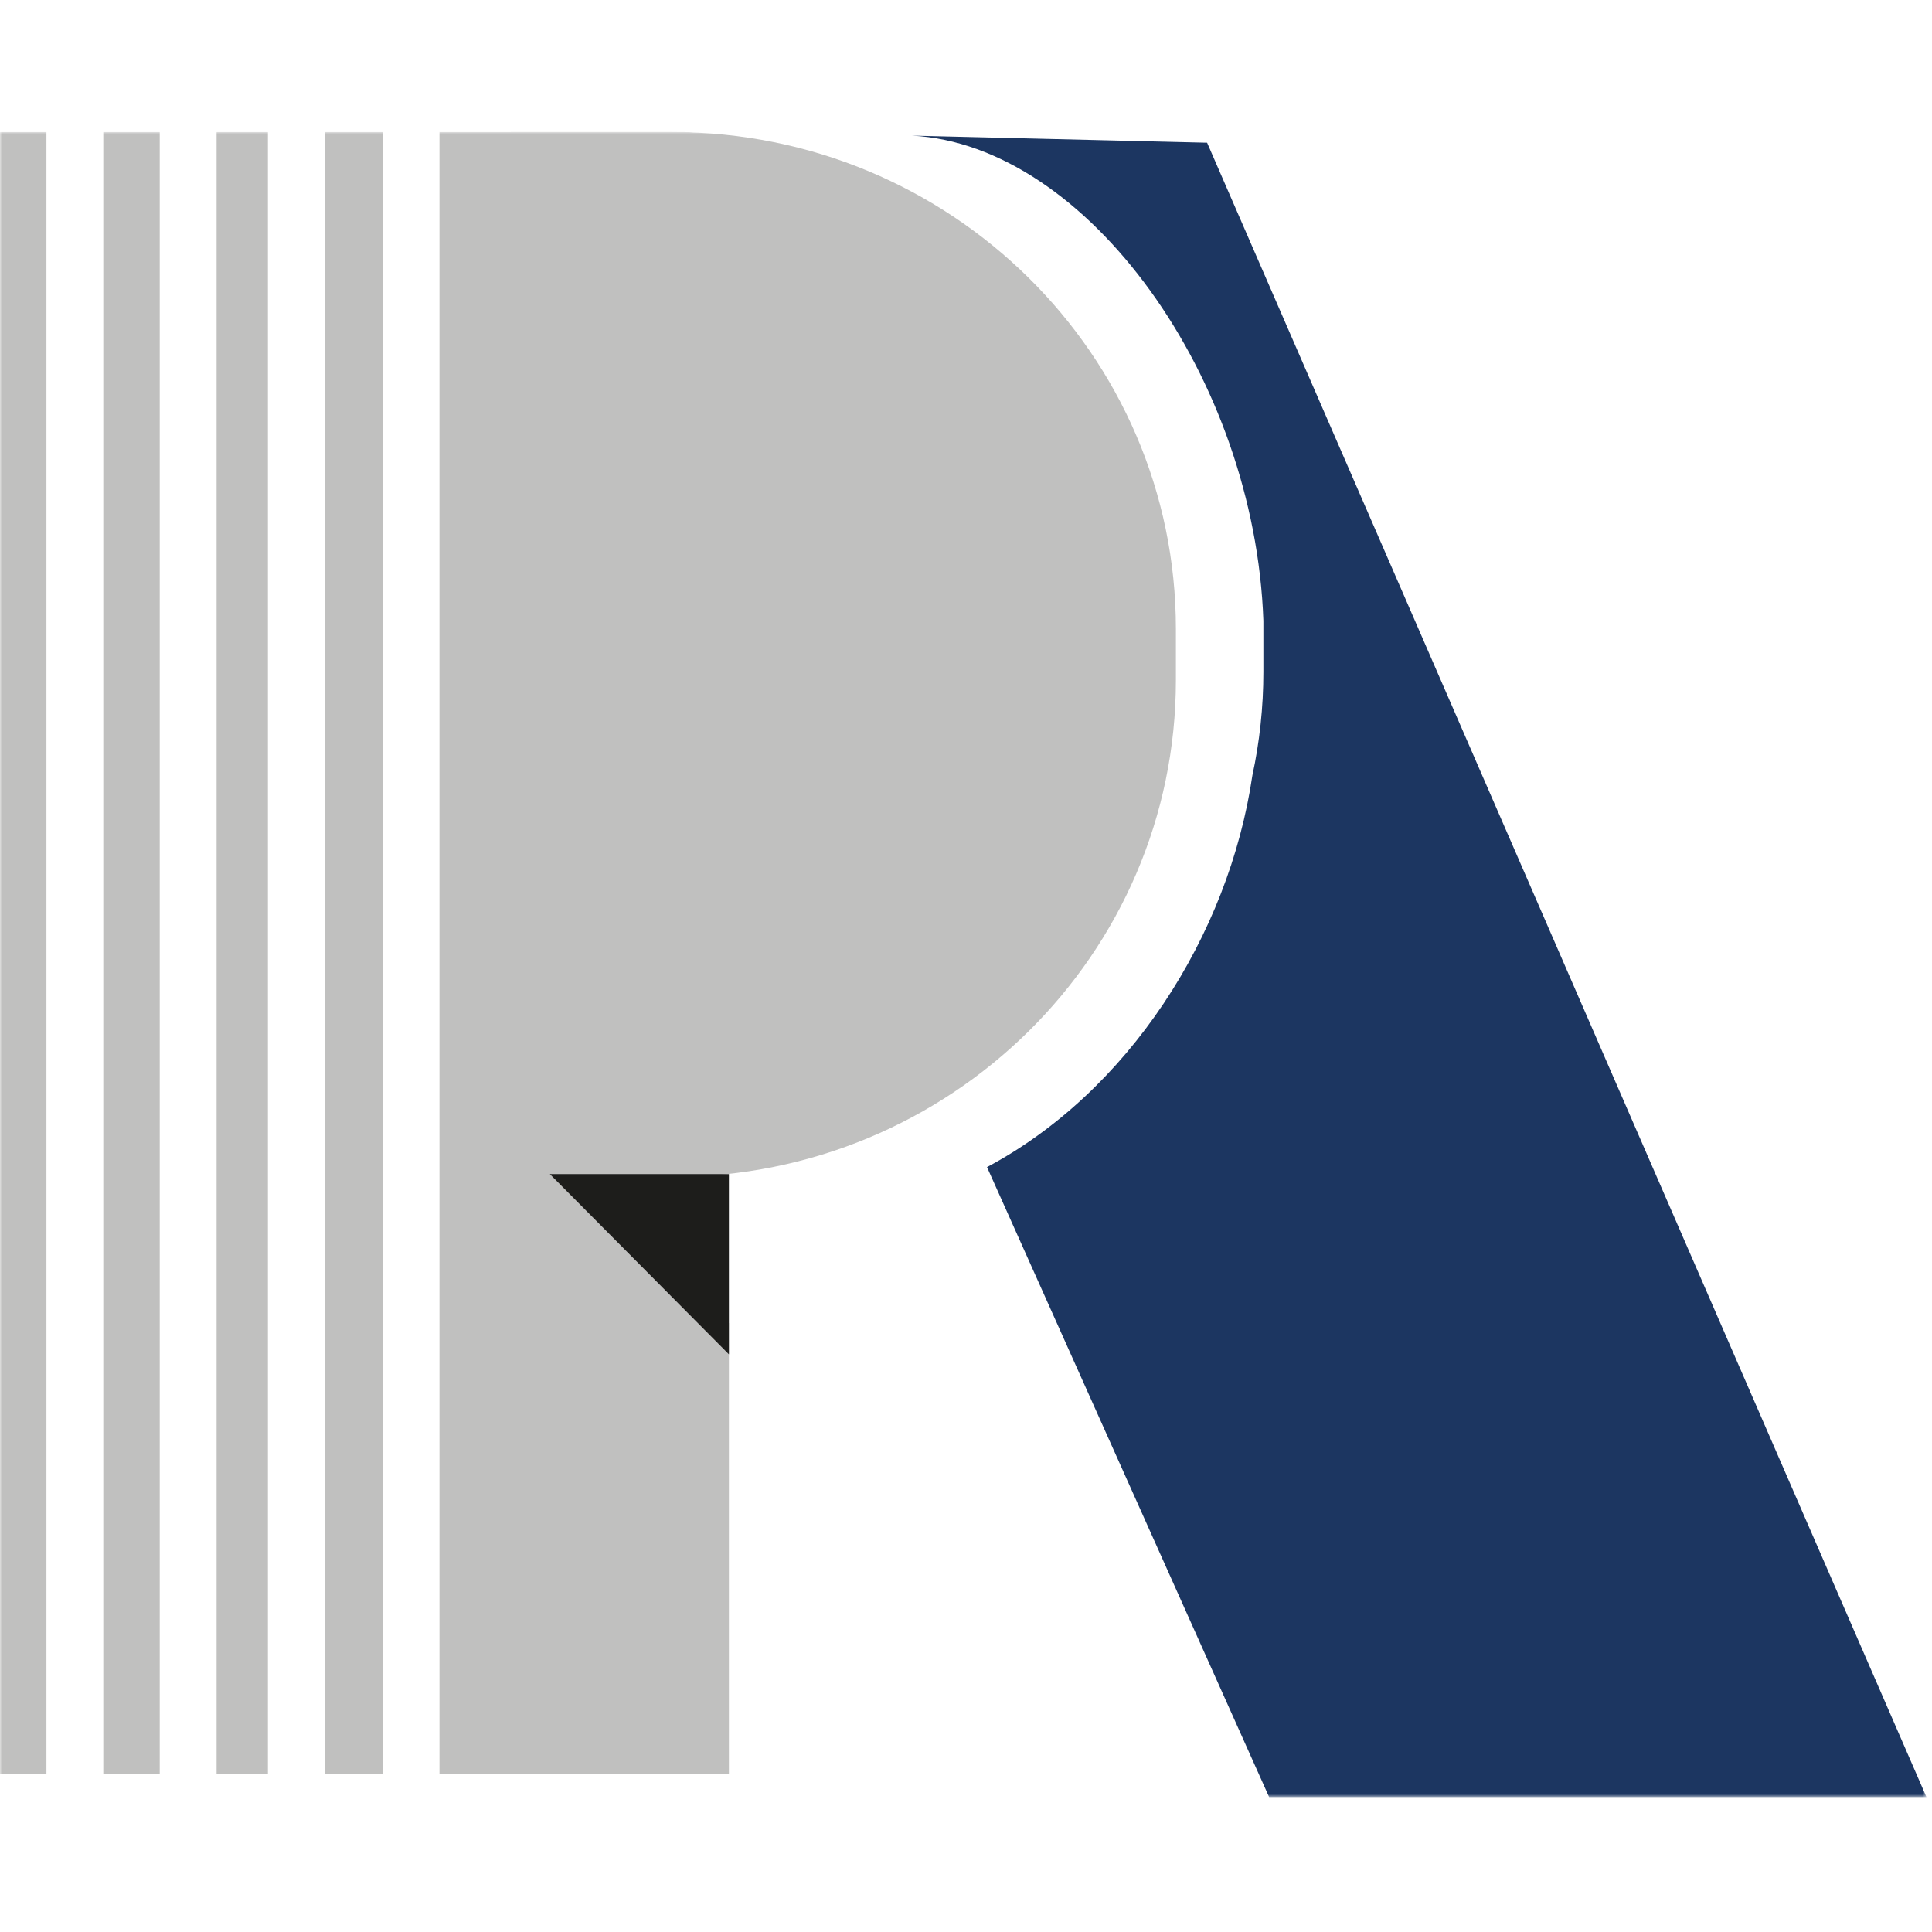
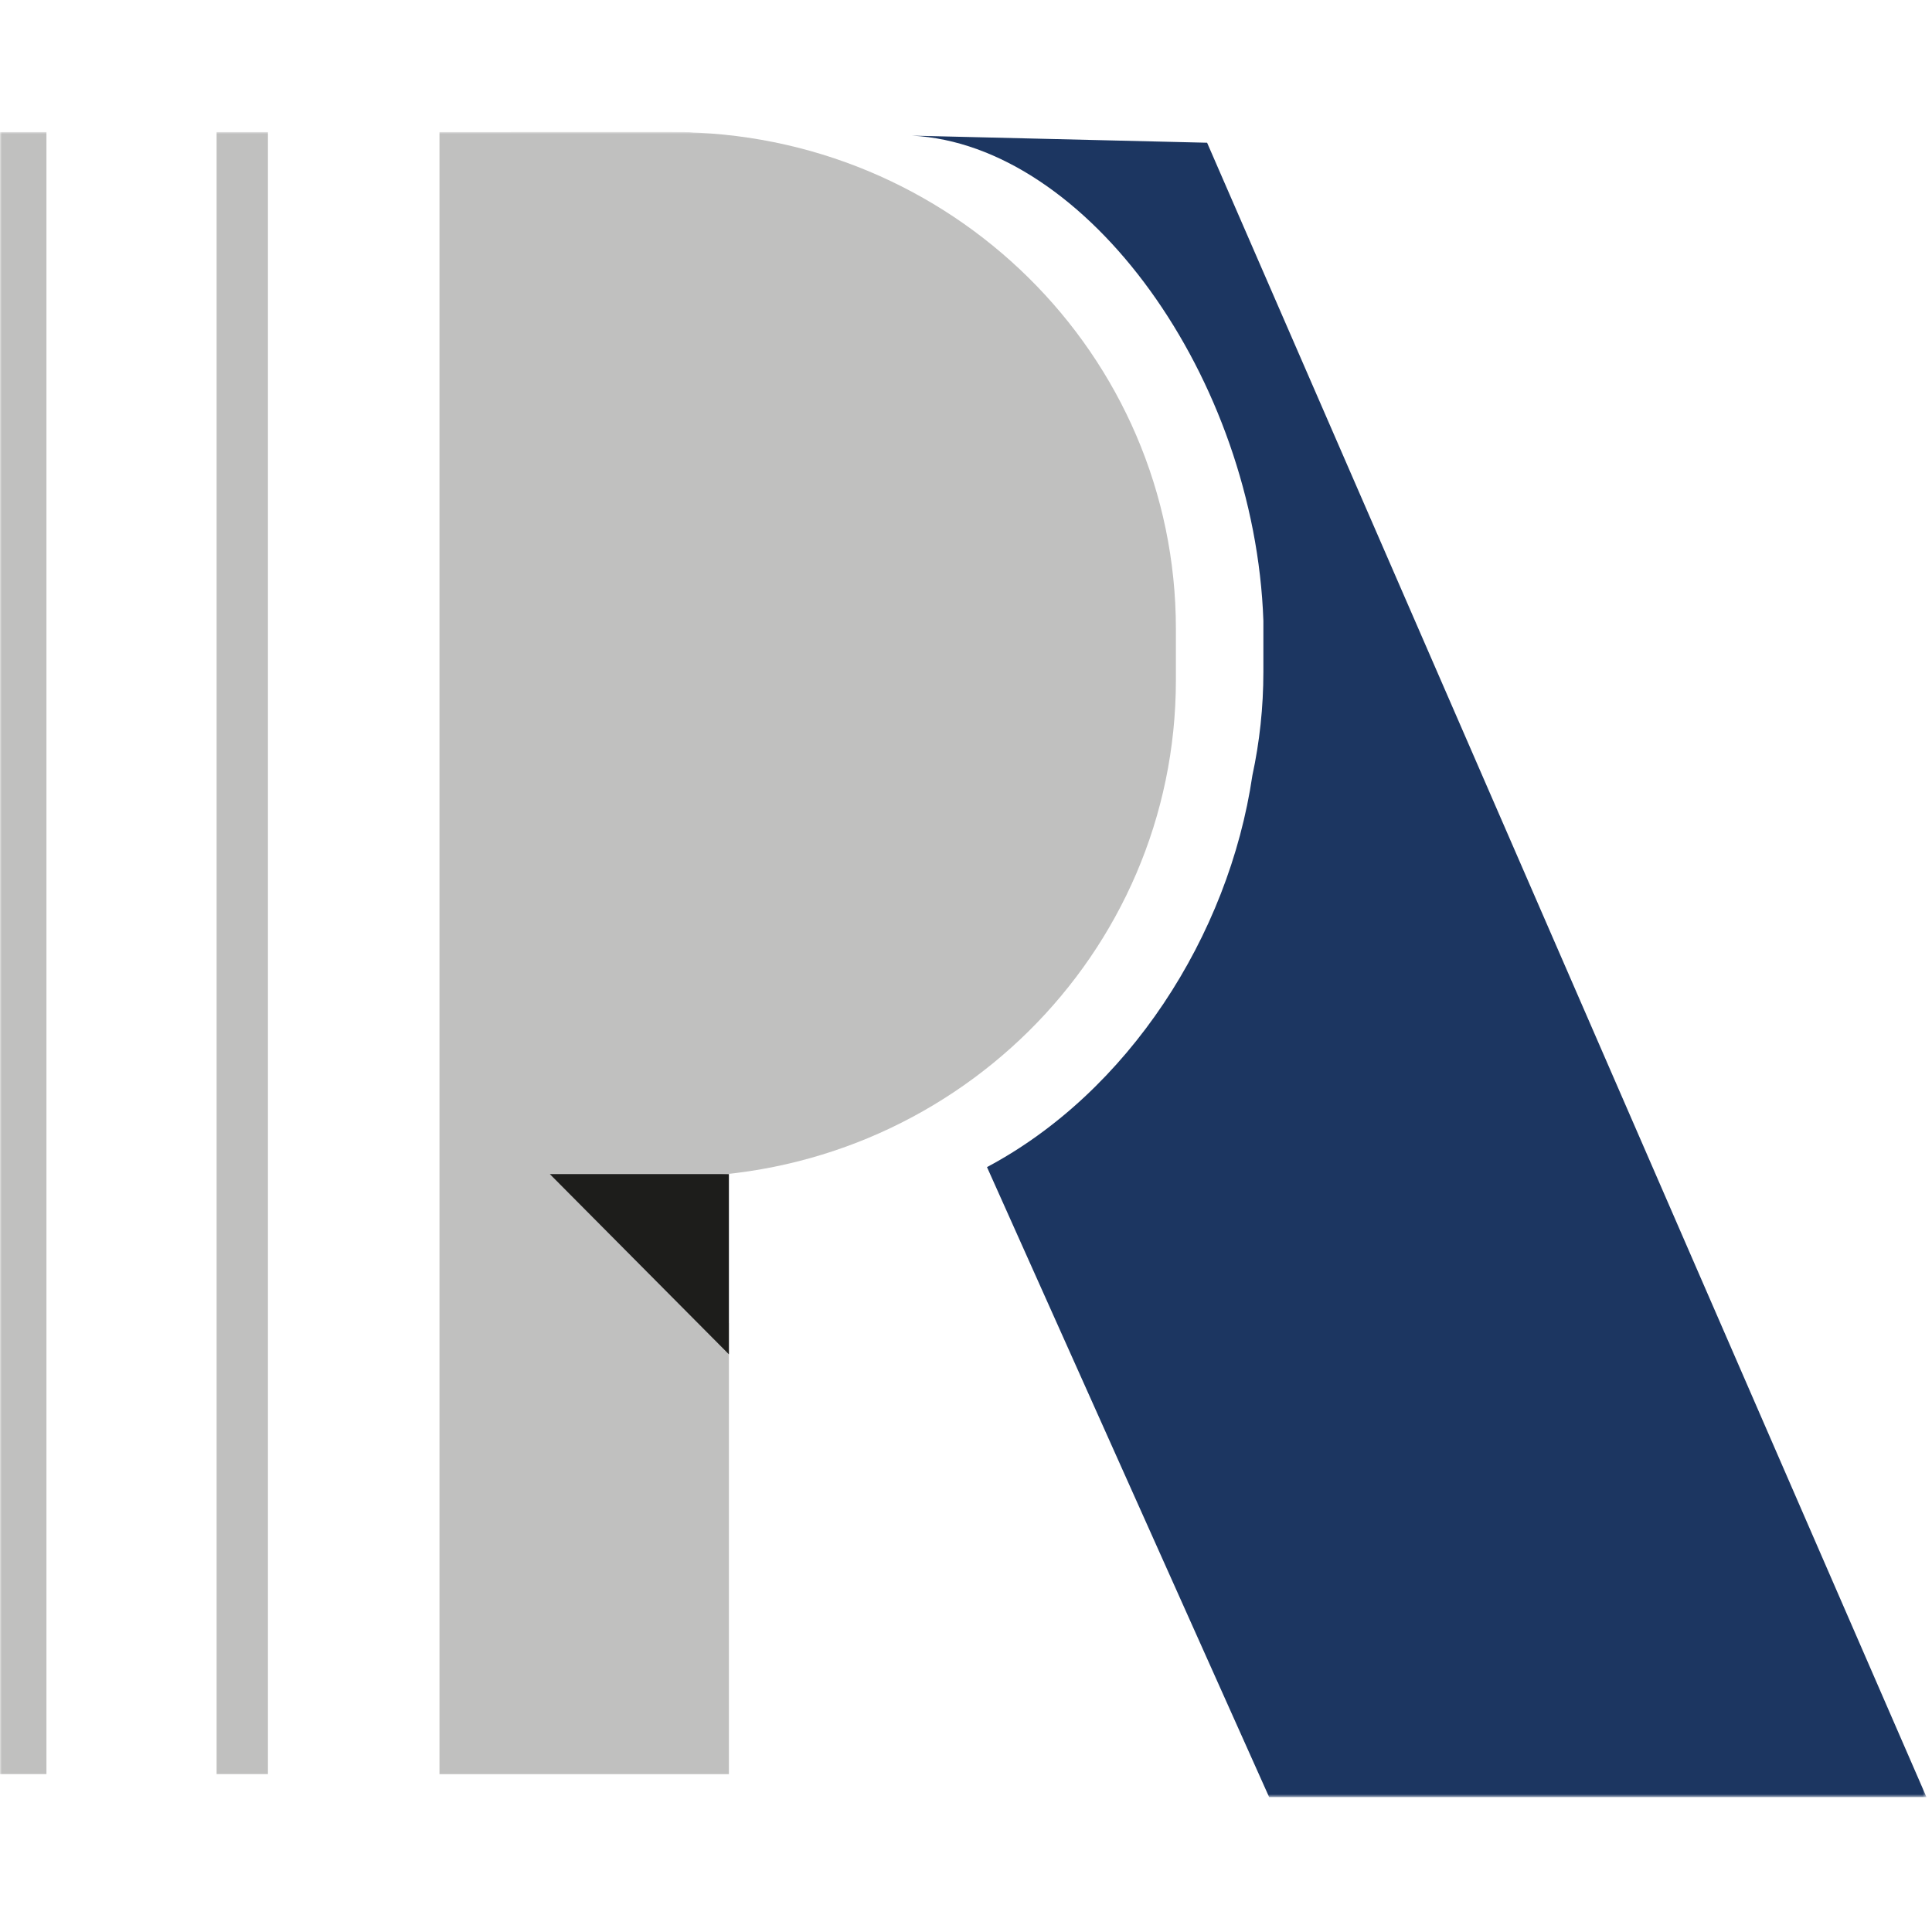
<svg xmlns="http://www.w3.org/2000/svg" width="512" height="512" viewBox="0 0 512 512" fill="none">
  <mask id="mask0_1158_7" style="mask-type:luminance" maskUnits="userSpaceOnUse" x="0" y="35" width="511" height="442">
    <path d="M510.532 35H0V476.259H510.532V35Z" fill="white" />
  </mask>
  <g mask="url(#mask0_1158_7)">
    <path d="M311.624 166.681V180.223C311.624 252.96 251.904 311.904 178.195 311.904H135.381V35H178.195C251.885 35 311.624 93.963 311.624 166.681Z" fill="#C0C0BF" />
    <path d="M12.307 35H0V470.146H12.307V35Z" fill="#C0C0BF" />
-     <path d="M42.332 35H27.378V470.146H42.332V35Z" fill="#C0C0BF" />
    <path d="M71.004 35H57.402V470.146H71.004V35Z" fill="#C0C0BF" />
-     <path d="M101.395 35H86.074V470.146H101.395V35Z" fill="#C0C0BF" />
    <path d="M193.169 310.144H151.475L193.169 350.652V470.165H116.466V35H181.364C187.875 35 193.169 40.204 193.169 46.646V310.144Z" fill="#C0C0BF" />
    <path d="M510.532 476.259H336.336L261.564 309.292C298.892 289.444 325.632 248.085 331.892 205.507C333.805 196.647 334.809 187.458 334.809 178.037V164.495C332.549 100.212 288.111 38.347 241.683 35.948L319.894 37.824L510.532 476.24V476.259Z" fill="#1C3661" />
    <path d="M193.169 311.15V358.912L145.717 311.15H193.169Z" fill="#1D1D1B" />
  </g>
</svg>